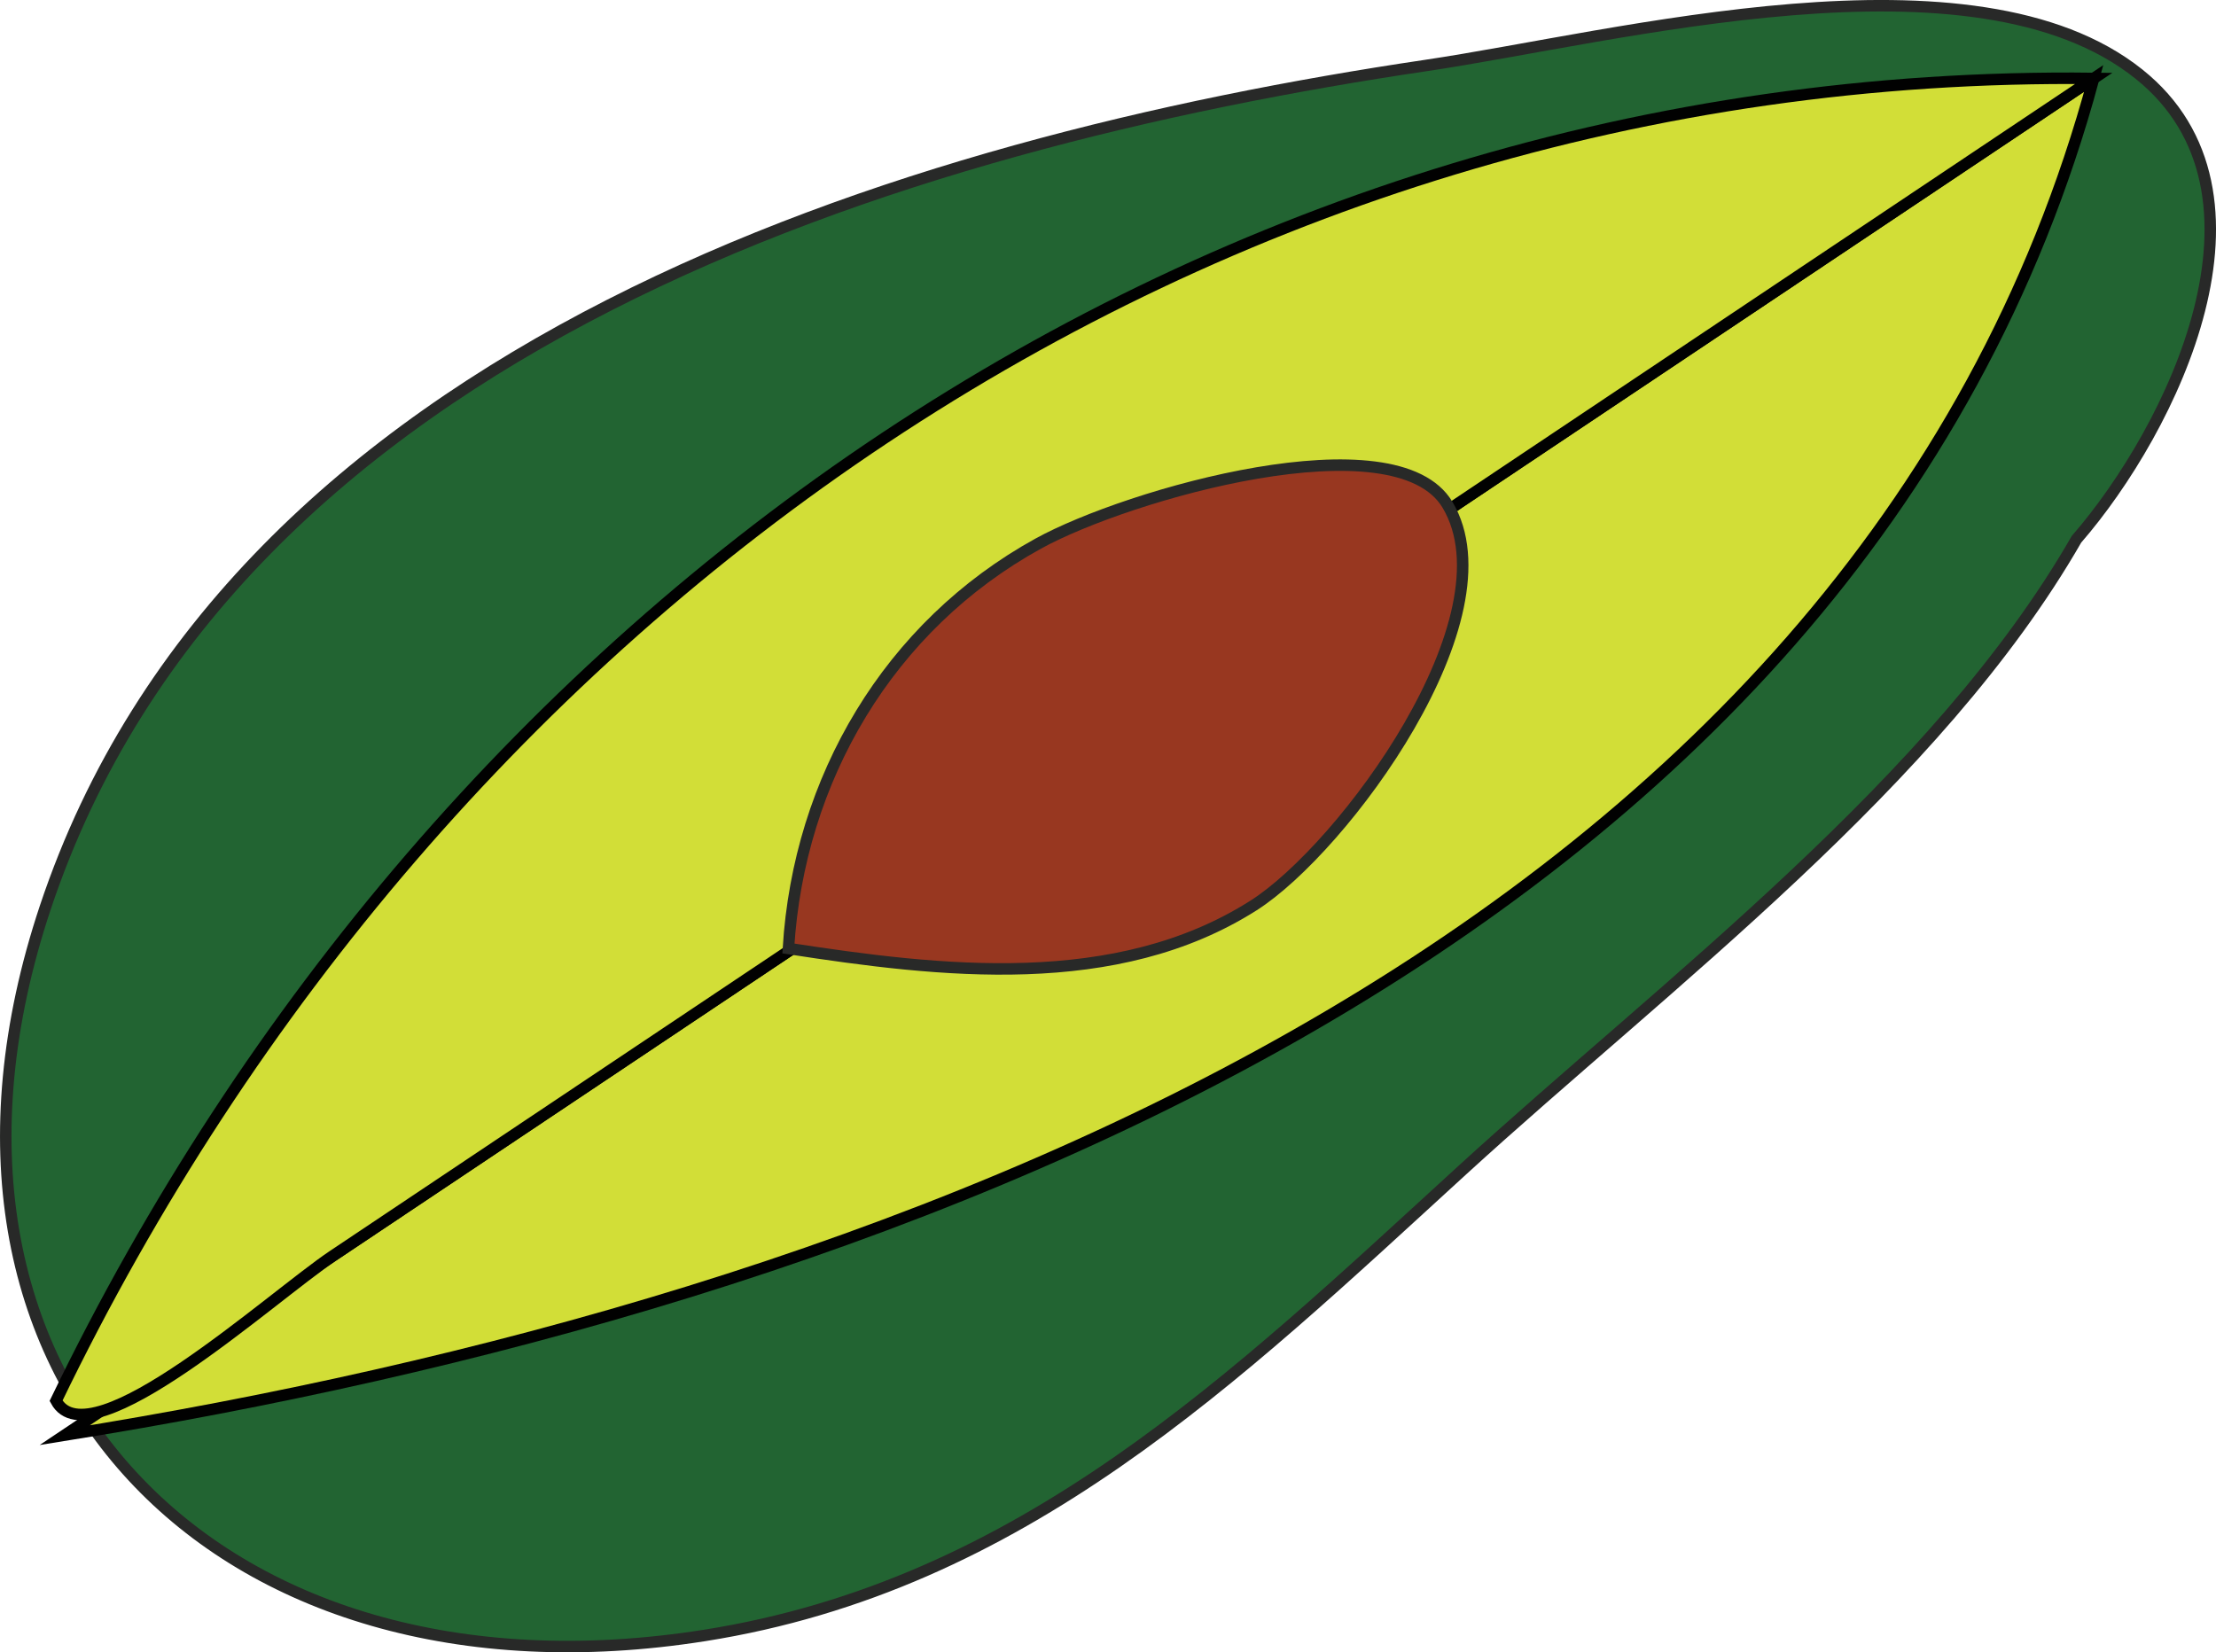
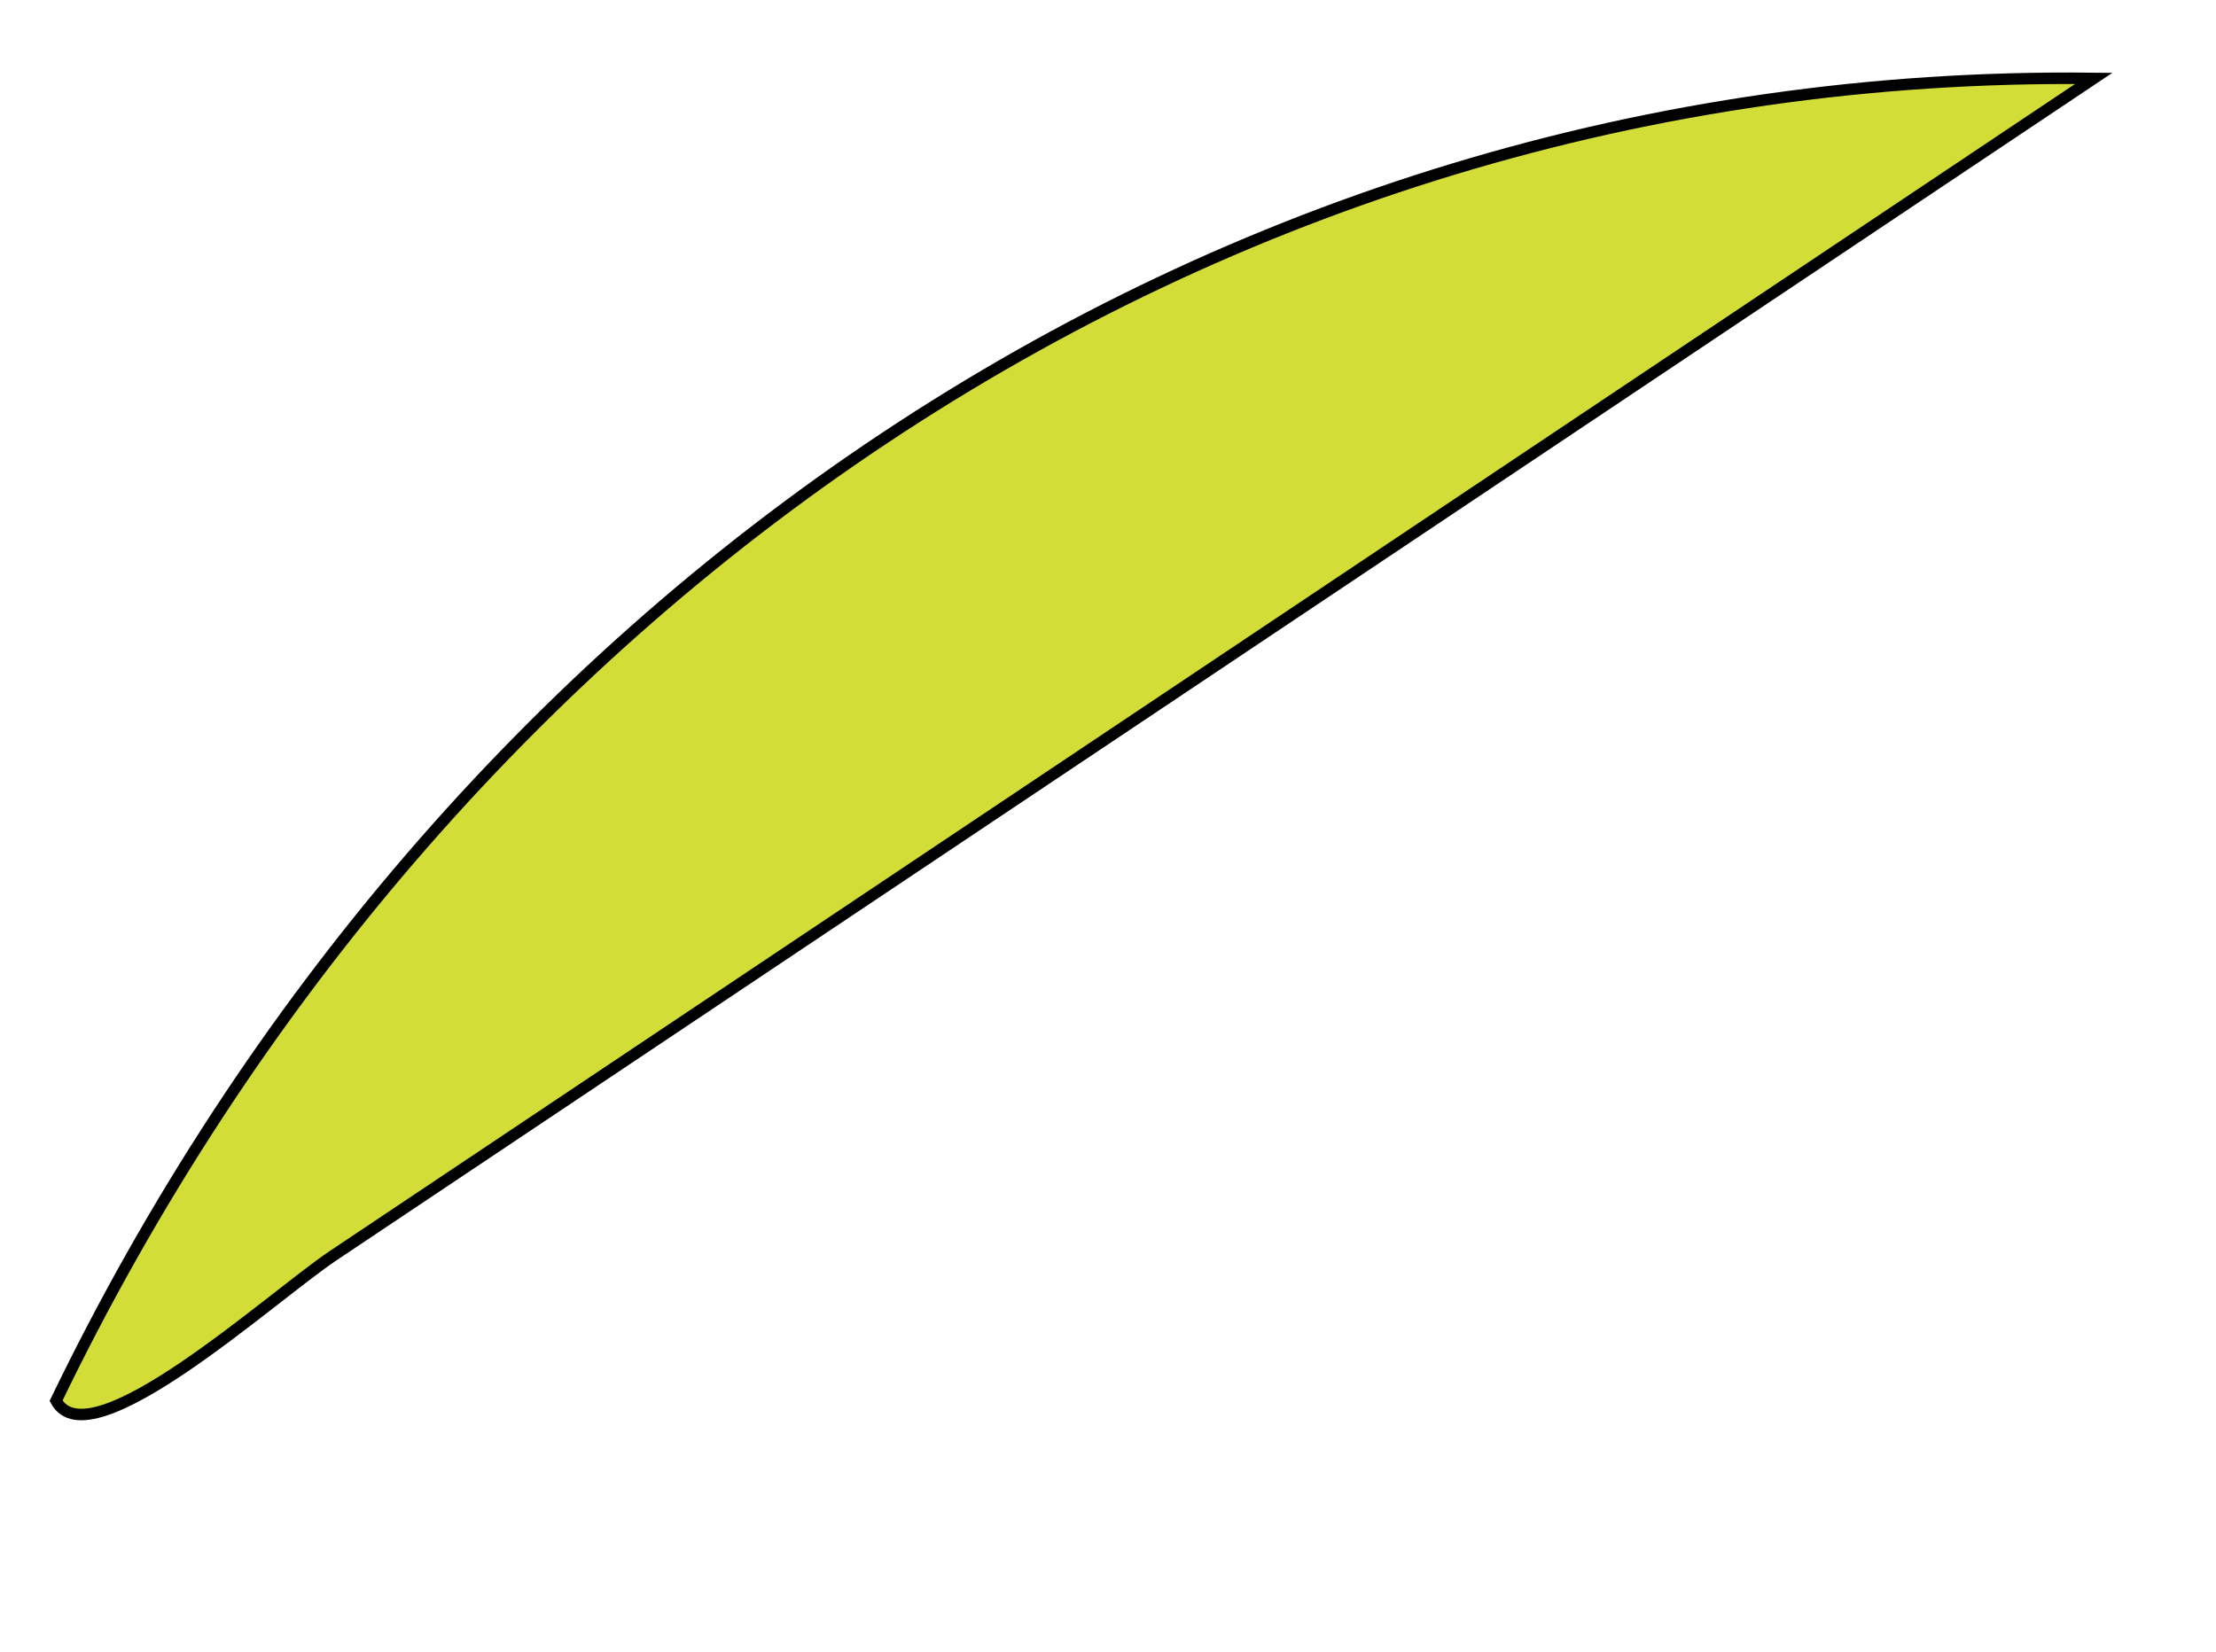
<svg xmlns="http://www.w3.org/2000/svg" version="1.1" id="Layer_1" x="0px" y="0px" enable-background="new 0 0 822.05 841.89" xml:space="preserve" viewBox="219.74 277.24 385.8 287.71">
-   <path fill-rule="evenodd" clip-rule="evenodd" fill="#226432" stroke="#282928" stroke-width="2" stroke-linecap="square" stroke-miterlimit="10" d="  M581.25,371.142c16.654-19.176,36.805-60.256,10.875-81c-28.767-23.014-90.75-6.452-124.125-1.5  c-91.208,13.533-207.768,48.803-240.375,146.625c-27.257,81.771,29.625,140.19,114.75,126.75  c55.316-8.734,92.357-44.83,131.895-80.979C509.883,448.477,556.979,413.387,581.25,371.142z" />
-   <path fill-rule="evenodd" clip-rule="evenodd" fill="#D2DE37" stroke="#010101" stroke-width="2" stroke-linecap="square" stroke-miterlimit="10" d="  M584.25,290.892c-117.75,78.75-235.5,157.5-353.25,236.25C371.725,504.626,543.179,443.096,584.25,290.892z" />
  <path fill-rule="evenodd" clip-rule="evenodd" fill="#D2DE37" stroke="#010101" stroke-width="2" stroke-linecap="square" stroke-miterlimit="10" d="  M229.5,521.142c66.758-138.32,199.773-232.032,354.75-230.25c-60.424,40.411-120.849,80.822-181.272,121.233  c-41.745,27.919-83.49,55.837-125.235,83.756C267.034,503.042,235.353,531.97,229.5,521.142z" />
-   <path fill-rule="evenodd" clip-rule="evenodd" fill="#983720" stroke="#282928" stroke-width="2" stroke-linecap="square" stroke-miterlimit="10" d="  M357,442.392c1.814-29.494,17.489-56.167,43.5-70.5c15.632-8.614,62.199-21.924,71.25-6.75c11.662,19.553-18.146,59.82-33.75,69.75  C414.064,450.124,383.435,446.459,357,442.392z" />
</svg>